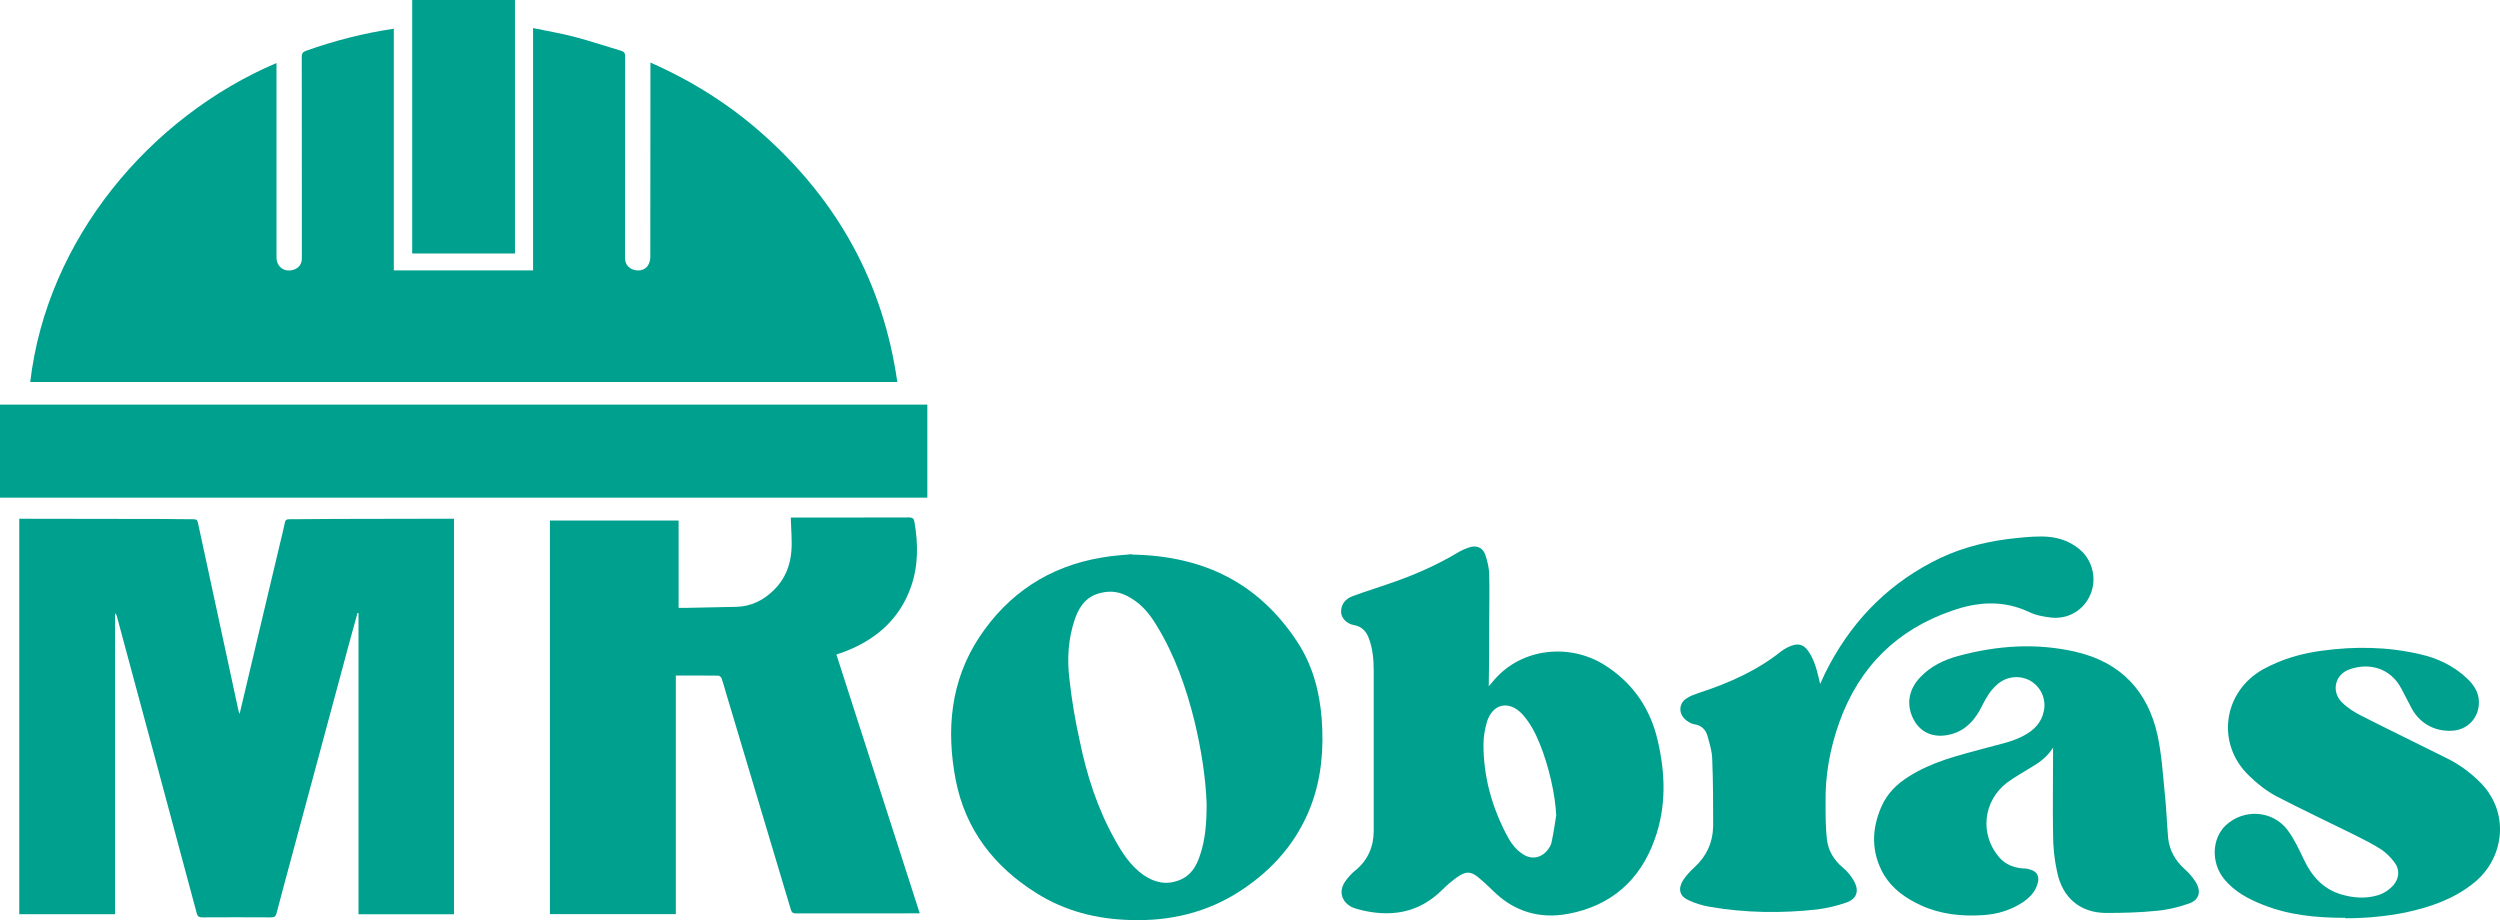
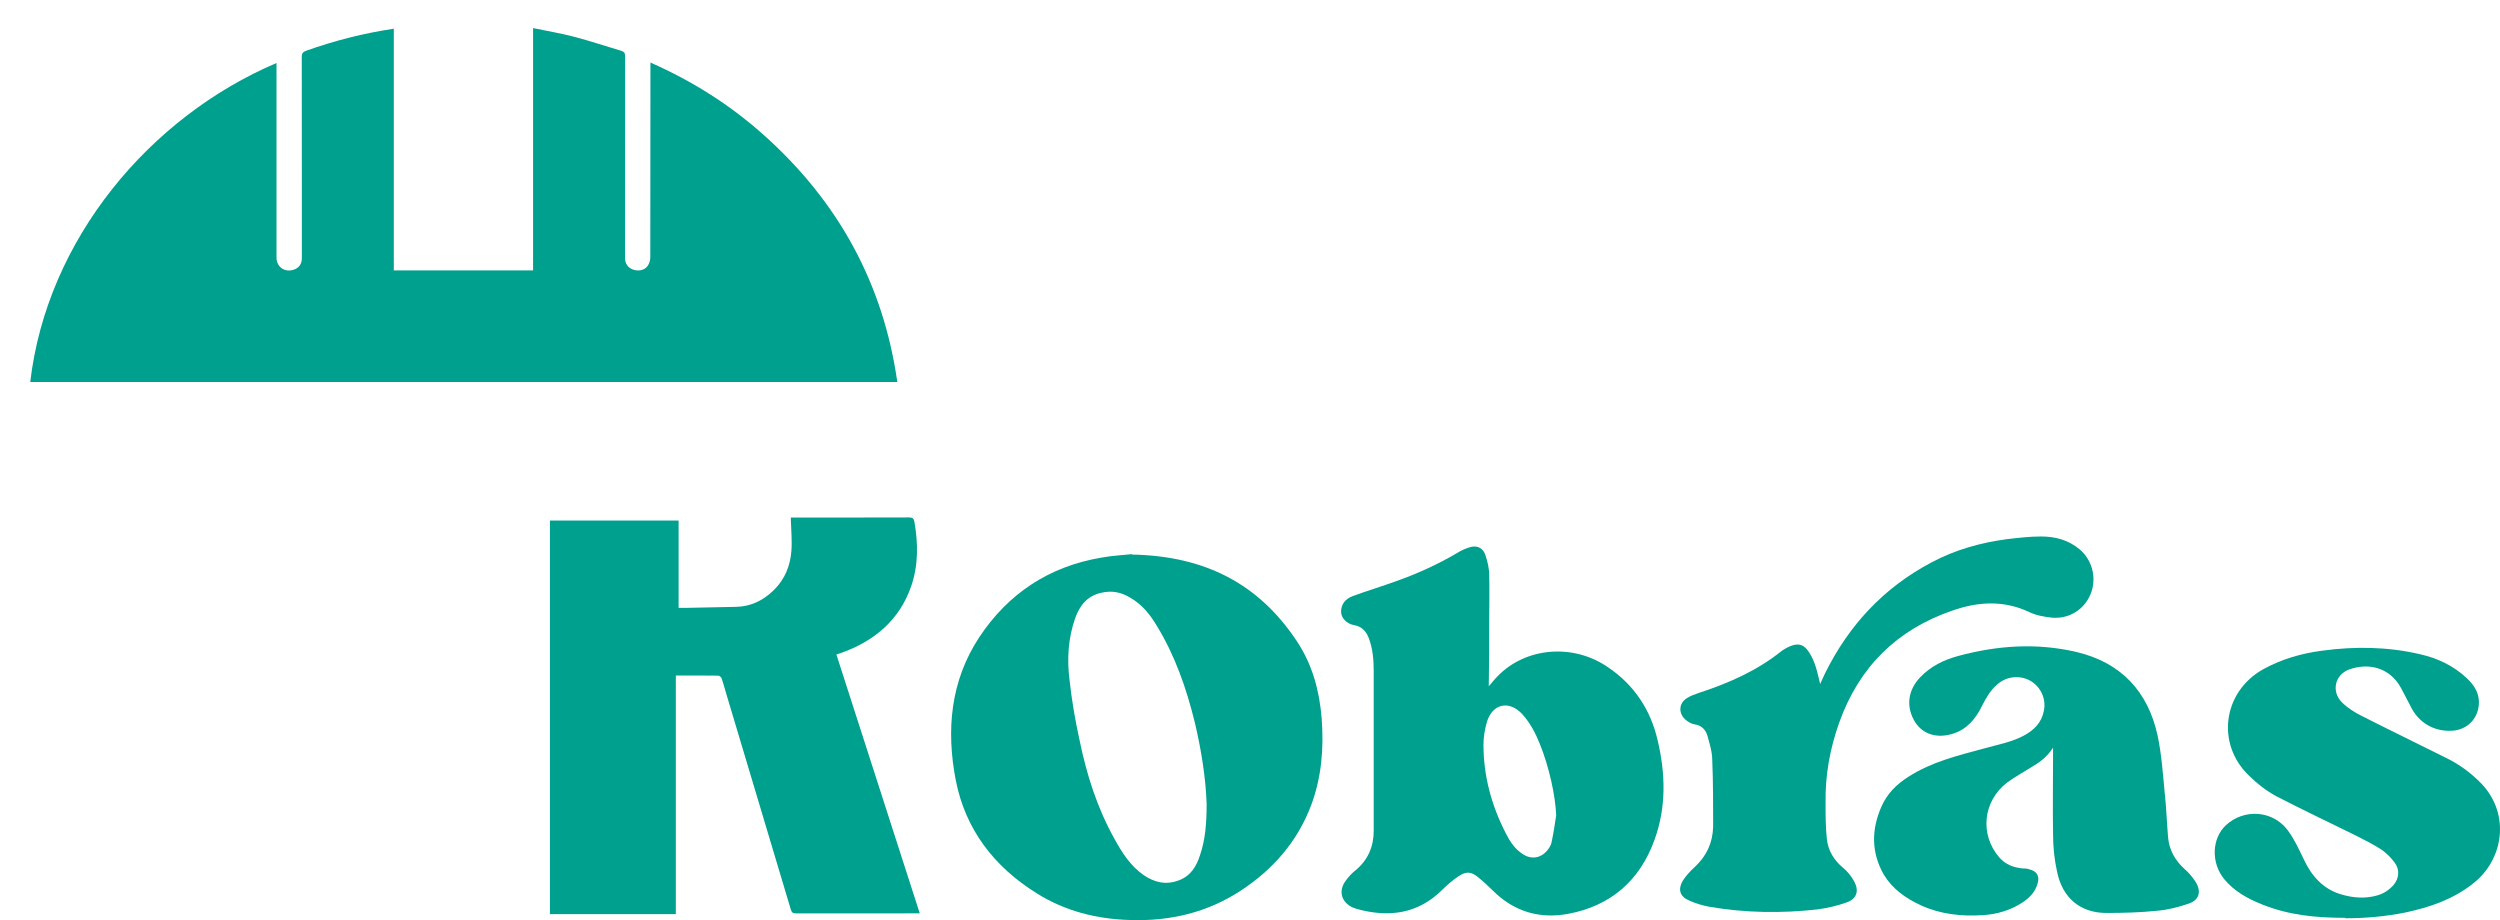
<svg xmlns="http://www.w3.org/2000/svg" id="Capa_1" viewBox="0 0 567.08 208.71">
  <defs>
    <style>
      .cls-1 {
        fill: #00a08f;
      }
    </style>
  </defs>
  <path class="cls-1" d="M256.7,125.79c16.7.3,28.9,6.7,37.5,19.7,3.5,5.3,5.1,11.2,5.6,17.5.5,6.7,0,13.3-2.4,19.7-3.1,8.2-8.6,14.5-15.9,19.3-7.6,5-16.1,7-25.1,6.7-7.6-.2-14.8-2-21.3-6.1-9.6-6-16.1-14.4-18.3-25.6-2.2-11.4-1.2-22.5,5.3-32.4,6.6-10,15.9-16.1,27.7-18.1,2.7-.5,5.4-.6,7-.8l-.1.1ZM273.7,182.29c-.2-5.8-1.2-12.2-2.7-18.5-1.9-7.7-4.5-15.2-8.7-22-1.5-2.5-3.3-4.7-5.9-6.2-2.1-1.3-4.3-1.7-6.7-1.1-3.1.7-4.8,2.9-5.8,5.7-1.6,4.5-1.9,9.3-1.3,14,.5,4.6,1.3,9.3,2.3,13.8,1.6,7.8,4,15.3,7.9,22.3,1.7,3.1,3.6,6.1,6.6,8.2,2.5,1.7,5.1,2.3,8,1.2,2.7-1,4-3.2,4.8-5.7,1.2-3.5,1.5-7.2,1.5-11.6v-.1Z" />
  <path class="cls-1" d="M337.6,155.79c.8-.9,1.4-1.7,2.1-2.4,6.4-6.6,17.2-7.5,25.1-2,5.9,4,9.6,9.6,11.2,16.5,1.8,7.6,2,15.2-.7,22.6-3.3,9.2-9.9,15-19.6,16.8-6.5,1.2-12.3-.5-17.1-5.3-1.1-1.1-2.2-2.1-3.3-3-1.6-1.3-2.7-1.4-4.5-.2-1.3.9-2.5,1.9-3.6,3-5.5,5.5-12.1,6.4-19.4,4.4-.4-.1-.7-.3-1.1-.4-2.4-1.2-3.1-3.6-1.6-5.8.7-1,1.5-1.9,2.4-2.6,2.8-2.3,4.1-5.4,4.1-8.9v-36.3c0-2.5-.2-5-1.1-7.4-.6-1.6-1.6-2.7-3.4-3-1.7-.3-2.9-1.7-2.9-3,0-1.6.8-2.9,2.7-3.6,3.3-1.2,6.6-2.2,9.9-3.4,4.8-1.7,9.4-3.8,13.8-6.4.8-.5,1.7-.9,2.6-1.2,1.7-.6,3.1,0,3.7,1.6.5,1.5.9,3.1.9,4.7.1,3.5,0,6.9,0,10.4,0,4.9,0,9.8-.1,14.6v.5l-.1-.2ZM353,184.99c-.2-4.6-1.6-11-3.7-16.2-1-2.5-2.2-4.8-4-6.8-3-3.2-6.7-2.4-8,1.7-.5,1.7-.8,3.5-.8,5.2,0,7.1,1.8,13.8,5.1,20.2.9,1.8,2.1,3.6,3.9,4.7,2,1.3,4.3.8,5.7-1.2.4-.5.7-1.1.8-1.8.4-1.9.7-3.9,1-5.9v.1Z" />
  <path class="cls-1" d="M465.7,169.59c-1.2,1.9-2.8,3.2-4.7,4.3-1.9,1.2-3.9,2.3-5.7,3.6-5.5,4.2-6.3,11.8-1.8,17,1.4,1.6,3.2,2.3,5.3,2.5.5,0,1,0,1.5.2,1.7.4,2.4,1.5,1.9,3.2-.5,1.8-1.6,3-3.1,4.1-2.8,1.9-5.9,2.9-9.4,3.1-4.8.3-9.5-.2-13.9-2.2-3.5-1.6-6.5-3.7-8.5-7-2.9-5.1-2.8-10.3-.5-15.5,1.3-2.9,3.4-5,6.1-6.7,5.3-3.4,11.2-4.8,17.1-6.4,3.1-.9,6.3-1.4,9.2-3,2.2-1.2,3.9-2.9,4.4-5.5.6-2.8-.7-5.5-3.1-6.9-2.4-1.3-5.4-1-7.5.9-1.5,1.3-2.5,3-3.4,4.8-1.4,2.9-3.4,5.3-6.5,6.3-3.7,1.2-6.9.2-8.7-2.6-2.1-3.4-1.7-7.2,1.2-10.2,2.4-2.5,5.3-3.9,8.6-4.8,8.9-2.4,17.8-3,26.8-.9,10.1,2.4,16.2,8.9,18.4,18.9.9,4.2,1.2,8.6,1.6,12.8.4,3.5.5,7,.8,10.5.3,2.8,1.6,5.1,3.7,7,.9.8,1.8,1.8,2.5,2.9,1.4,2.2.9,4.2-1.6,5-2.3.8-4.7,1.4-7.1,1.6-3.8.4-7.7.5-11.5.5-5.9,0-10-3.4-11.2-9.4-.6-2.7-.9-5.6-.9-8.4-.1-6.2,0-12.4,0-18.6v-1.1Z" />
  <path class="cls-1" d="M531.9,208.19c-6.6,0-12.7-.6-18.7-3-3.3-1.3-6.4-3-8.7-5.8-3-3.7-2.8-9.2.4-12.2,4.1-3.8,10.6-3.4,14,1.1,1.5,2,2.6,4.4,3.7,6.7,1.8,3.8,4.4,6.7,8.5,7.9,2.7.8,5.5,1,8.2.2,1.4-.4,2.6-1.2,3.6-2.3,1.3-1.5,1.5-3.5.3-5.1-.8-1.1-1.8-2.1-2.9-2.9-2-1.3-4.2-2.4-6.4-3.5-5.9-2.9-11.8-5.7-17.6-8.7-2.2-1.2-4.3-2.8-6.1-4.6-7.6-7.2-6-19.1,3.2-24.2,4.2-2.3,8.7-3.6,13.4-4.2,7.4-1,14.8-.9,22.1.8,4,.9,7.6,2.6,10.6,5.4,1.6,1.5,2.8,3.2,2.8,5.5,0,3.3-2.2,5.9-5.4,6.4-4.1.5-7.8-1.3-9.8-4.9-.8-1.5-1.6-3.1-2.4-4.6-2.6-4.9-7.6-5.9-11.9-4.3-3.2,1.2-4,5-1.6,7.4,1.3,1.3,2.9,2.3,4.5,3.1,6.3,3.2,12.7,6.3,19.1,9.5,3.1,1.5,5.8,3.5,8.2,6,6.5,7,4.8,17.2-2,22.5-4.5,3.6-9.8,5.4-15.4,6.6-4.5.9-9.1,1.3-13.5,1.3l-.2-.1Z" />
  <path class="cls-1" d="M412.8,155.29c.5-1,.8-1.8,1.2-2.6,5.4-10.9,13.3-19.4,24.1-25.1,5.4-2.9,11.2-4.5,17.2-5.3,2.6-.3,5.1-.6,7.7-.6,3.2,0,6.2.8,8.7,2.9,2.9,2.4,4,6.6,2.5,10.2-1.5,3.6-5,5.7-8.9,5.3-1.7-.2-3.5-.5-5.1-1.3-5.8-2.7-11.6-2.3-17.3-.3-12.6,4.3-21.2,12.8-25.7,25.4-2.1,5.9-3.2,11.9-3.1,18.2,0,2.8,0,5.6.3,8.3.3,2.6,1.6,4.7,3.6,6.4,1,.8,1.9,1.9,2.5,3,1.3,2.2.7,4.1-1.6,4.9-2.2.8-4.5,1.3-6.7,1.6-8.1.9-16.3.8-24.4-.6-1.7-.3-3.3-.8-4.8-1.5-2-.9-2.4-2.5-1.3-4.4.7-1.1,1.7-2.2,2.7-3.1,2.7-2.5,4.1-5.5,4.2-9.2,0-5,0-10-.2-15,0-1.9-.6-3.8-1.1-5.6-.4-1.4-1.4-2.4-3-2.6-.6-.1-1.3-.5-1.8-.9-1.8-1.4-1.8-3.8.1-5,.9-.6,1.9-.9,3-1.3,6.7-2.2,13-5,18.5-9.4.7-.5,1.4-.9,2.2-1.2,1.6-.6,2.8-.3,3.8,1.1,1.3,1.8,1.9,3.9,2.4,6,.1.5.2.9.4,1.7h-.1Z" />
-   <path d="M6.9,77.89v.1s0-.07.01-.1h-.01Z" />
  <g>
    <path class="cls-1" d="M6.86,86.65C10.64,54.27,33.96,26.54,62.72,14.29v1.19c0,14.31,0,28.62,0,42.93,0,2.15,1.87,3.46,3.92,2.76,1.2-.41,1.83-1.3,1.83-2.62,0-5.35,0-10.69,0-16.04,0-9.87,0-19.75-.02-29.62,0-.75.23-1.11,1-1.38,6.4-2.28,12.97-3.96,19.88-5v54.82h31.59V6.37c3.22.67,6.31,1.19,9.32,1.97,3.58.94,7.09,2.13,10.64,3.17.72.21.92.56.92,1.24-.02,15.25-.02,30.5-.02,45.75,0,1.31.65,2.23,1.83,2.65,1.2.42,2.54.19,3.27-.79.41-.55.63-1.33.63-2.01.03-14.28.03-28.56.03-42.84,0-.36,0-.73,0-1.32,9.49,4.18,17.92,9.53,25.39,16.15,17.36,15.39,27.46,34.19,30.61,56.31H6.86Z" />
-     <path class="cls-1" d="M102.98,117.67v89.71h-21.66v-68.32c-.08,0-.15-.02-.23-.02-.61,2.21-1.22,4.42-1.82,6.63-4.24,15.74-8.48,31.48-12.72,47.21-1.28,4.76-2.58,9.53-3.83,14.3-.18.7-.5.91-1.26.91-5.18-.03-10.36-.03-15.54,0-.75,0-1.09-.19-1.28-.88-3.63-13.57-7.28-27.13-10.93-40.69-2.41-8.94-4.82-17.89-7.23-26.83-.05-.2-.14-.38-.38-.55v68.23H4.37v-89.7c.4,0,.74,0,1.09,0,10.59.01,21.18.03,31.77.05,2.23,0,4.46.08,6.68.06.67,0,.86.22.99.81,2.31,10.8,4.66,21.59,6.99,32.38.74,3.42,1.47,6.84,2.21,10.26.04.17.12.34.25.72.92-3.88,1.78-7.54,2.65-11.2,2.19-9.24,4.39-18.48,6.58-27.73.36-1.51.75-3.01,1.05-4.53.12-.59.41-.71.99-.71,3.41,0,6.82-.06,10.22-.07,8.62-.02,17.24-.03,25.87-.05.39,0,.78,0,1.27,0Z" />
    <path class="cls-1" d="M153.93,118.06v19.82c.65,0,1.22,0,1.79,0,3.77-.07,7.53-.14,11.3-.23,3.45-.08,6.22-1.55,8.52-3.81,2.51-2.46,3.71-5.52,3.97-8.82.19-2.34-.06-4.71-.12-7.07,0-.15,0-.3,0-.56h.99c8.59,0,17.18.01,25.77-.02.9,0,1.15.28,1.28,1.05.85,4.95.9,9.87-.79,14.69-2.62,7.44-8.15,12.28-15.94,15.03-.27.1-.55.18-.98.32,6.29,19.54,12.58,39.07,18.91,58.72-.51,0-.83,0-1.16,0-8.95,0-17.9,0-26.85.01-.7,0-1.02-.16-1.22-.82-4.89-16.4-9.8-32.78-14.71-49.17-.33-1.11-.62-2.23-1-3.32-.09-.26-.48-.62-.74-.62-3.18-.04-6.35-.03-9.65-.03v54.13h-28.56v-89.29h29.2Z" />
-     <path class="cls-1" d="M210.35,91.77v21.12H0v-21.12h210.35Z" />
-     <path class="cls-1" d="M116.81,57.5h-23.31V0h23.31v57.5Z" />
  </g>
</svg>